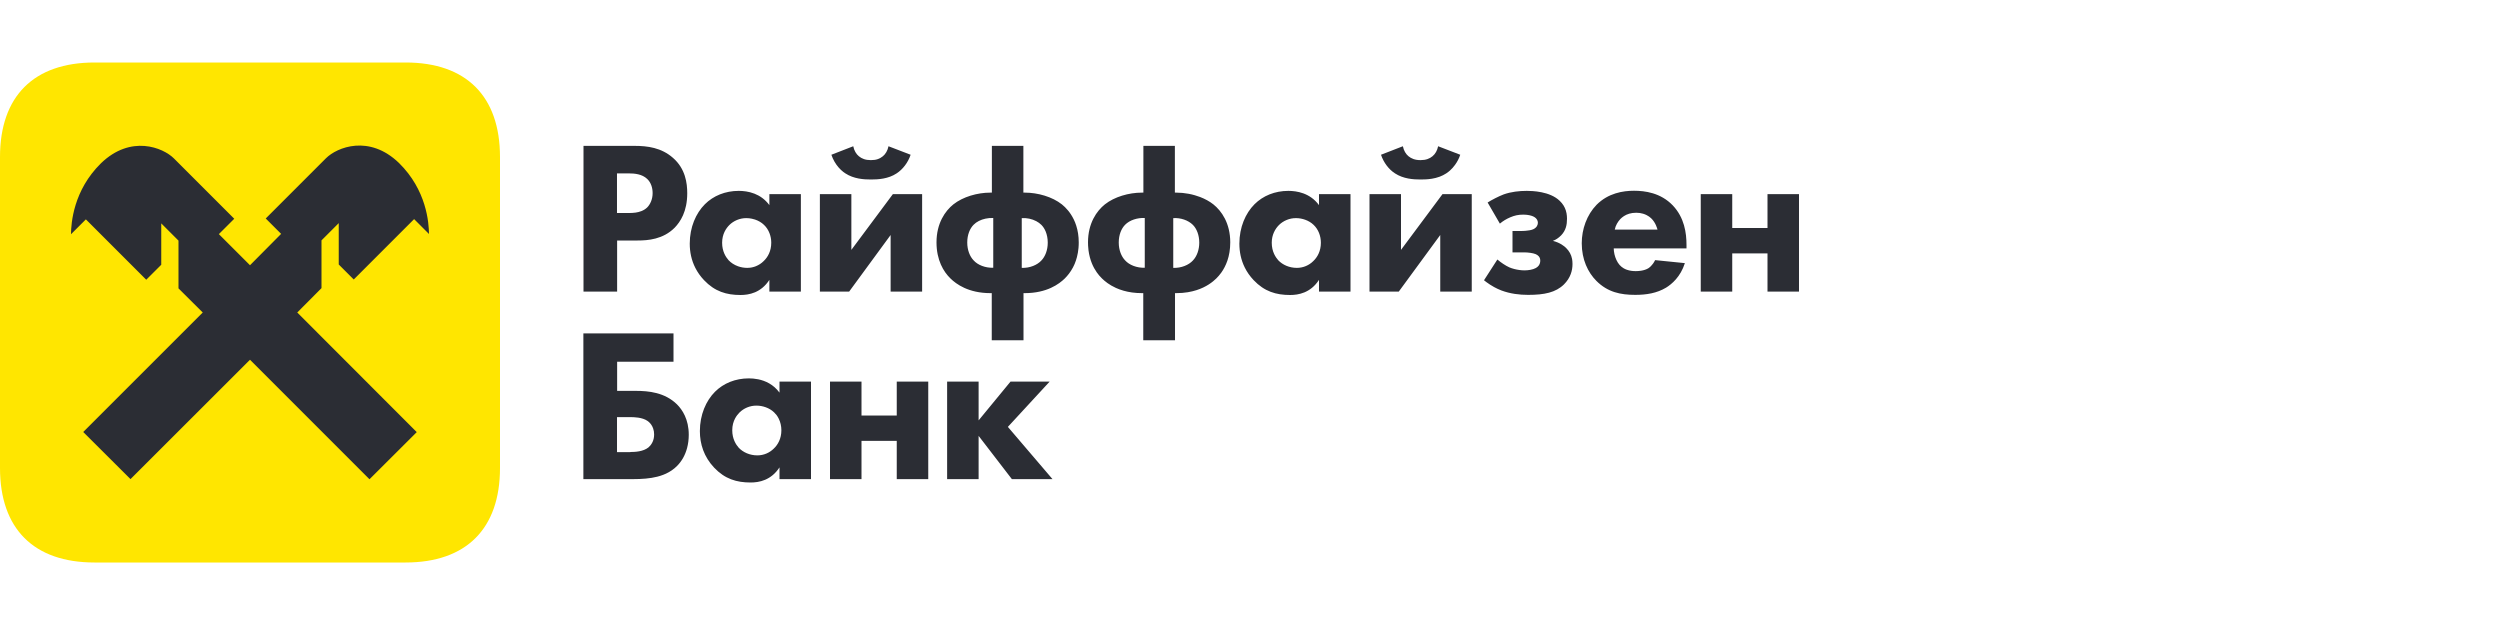
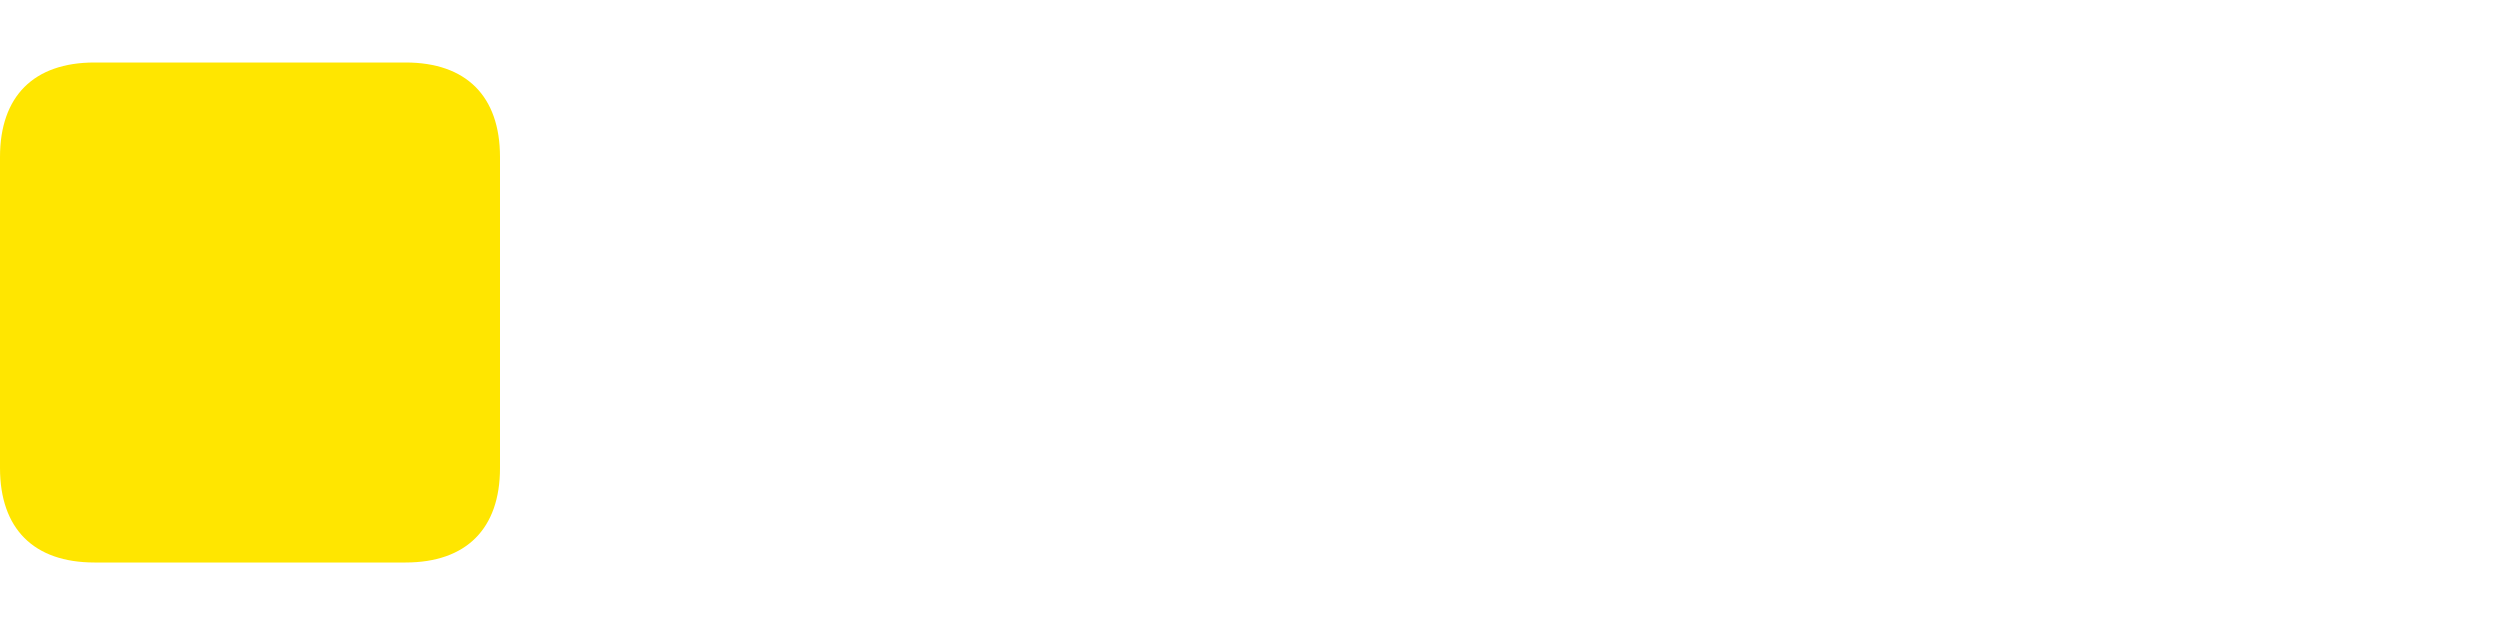
<svg xmlns="http://www.w3.org/2000/svg" width="200" height="50" viewBox="0 0 200 50" fill="none">
  <path d="M40 37.44C40 42.3 37.3 45 32.44 45H7.56C2.7 45 0 42.3 0 37.44V12.56C0 7.7 2.7 5 7.56 5H32.45C37.3 5 40 7.7 40 12.56V37.44Z" fill="#FFE600" />
-   <path fill-rule="evenodd" clip-rule="evenodd" d="M25.72 23.05V19.23L27.099 17.849V21.159L28.3 22.359L33.129 17.529L34.319 18.719C34.309 17.819 34.129 15.209 31.919 13.039C29.539 10.74 26.959 11.779 26.079 12.659L21.259 17.479L22.49 18.71L20 21.219L17.509 18.729L18.74 17.5L13.92 12.68C13.04 11.8 10.46 10.759 8.08 13.059C5.87 15.229 5.69 17.839 5.679 18.739L6.87 17.549L11.699 22.379L12.9 21.18V17.87L14.279 19.249V23.069L16.219 25L6.659 34.56L10.44 38.329L20 28.779L29.559 38.34L33.34 34.569L23.78 25L25.72 23.05ZM46.67 26.67H53.88V28.94H49.371V31.27H50.871C51.88 31.27 53.181 31.39 54.16 32.351C54.581 32.77 55.101 33.54 55.101 34.78C55.101 35.154 55.054 35.513 54.965 35.848C54.815 36.407 54.542 36.898 54.16 37.28C53.9 37.54 53.605 37.739 53.281 37.89C53.134 37.958 52.981 38.017 52.822 38.067C52.744 38.092 52.664 38.114 52.583 38.135C51.995 38.284 51.339 38.33 50.64 38.33H46.67V26.67ZM50.431 36.16C50.801 36.16 51.461 36.13 51.88 35.79C51.961 35.72 52.1 35.583 52.202 35.364C52.276 35.206 52.33 35.007 52.33 34.76C52.33 34.672 52.323 34.589 52.311 34.51C52.297 34.427 52.277 34.35 52.252 34.278C52.213 34.165 52.162 34.066 52.104 33.981C52.05 33.901 51.989 33.833 51.928 33.776C51.902 33.752 51.875 33.729 51.848 33.709L51.81 33.68C51.391 33.38 50.71 33.37 50.431 33.37H49.361V36.17H50.431V36.16ZM64.88 30.53H62.36V31.41C61.874 30.749 61.227 30.461 60.656 30.344C60.381 30.288 60.124 30.27 59.91 30.27C58.83 30.27 57.88 30.66 57.2 31.34C56.48 32.06 55.99 33.18 55.99 34.49C55.99 35.52 56.31 36.54 57.13 37.41C57.99 38.32 58.93 38.6 60.05 38.6C60.38 38.6 60.797 38.559 61.215 38.38C61.619 38.207 62.026 37.906 62.36 37.39V38.33H64.88V30.53ZM58.58 34.42C58.58 34.034 58.677 33.722 58.807 33.475C58.914 33.275 59.043 33.117 59.16 33C59.49 32.67 59.99 32.44 60.53 32.45C60.99 32.45 61.55 32.62 61.929 32.99C61.999 33.056 62.064 33.128 62.123 33.205C62.19 33.294 62.248 33.391 62.298 33.493C62.436 33.769 62.51 34.088 62.51 34.42C62.51 35.09 62.23 35.581 61.9 35.89C61.735 36.054 61.536 36.189 61.314 36.283C61.091 36.377 60.845 36.43 60.59 36.43C59.99 36.43 59.45 36.19 59.099 35.82C58.88 35.57 58.58 35.12 58.58 34.42ZM66.4 30.53H68.92V33.24H71.74V30.53H74.26V38.33H71.74V35.27H68.92V38.33H66.4V30.53ZM78.289 30.53H75.77V38.33H78.289V34.87L80.95 38.33H84.2L80.63 34.151L83.97 30.53H80.84L78.289 33.63V30.53ZM50.779 11.67C51.79 11.67 52.91 11.81 53.839 12.63C54.84 13.5 54.979 14.661 54.979 15.46C54.979 16.93 54.419 17.75 53.979 18.21C53.05 19.151 51.83 19.24 51.009 19.24H49.37V23.33H46.68V11.67H50.779ZM49.359 17.04H50.32C50.462 17.04 50.645 17.037 50.84 17.009C51.153 16.965 51.5 16.858 51.77 16.6C52.01 16.36 52.21 15.95 52.21 15.45C52.21 15.226 52.174 15.019 52.109 14.838C52.033 14.624 51.916 14.445 51.77 14.31C51.369 13.931 50.789 13.87 50.269 13.87H49.359V17.04ZM64.07 15.53H61.55V16.41C61.205 15.94 60.778 15.659 60.356 15.493C59.897 15.313 59.443 15.27 59.099 15.27C58.02 15.27 57.07 15.66 56.39 16.34C55.67 17.06 55.18 18.18 55.18 19.49C55.18 20.156 55.313 20.818 55.63 21.438C55.803 21.777 56.03 22.103 56.32 22.41C57.18 23.32 58.12 23.6 59.24 23.6C59.569 23.6 59.983 23.559 60.399 23.383C60.805 23.21 61.214 22.909 61.55 22.39V23.33H64.07V15.53ZM57.77 19.42C57.77 18.72 58.09 18.26 58.35 18C58.68 17.67 59.19 17.44 59.72 17.45C59.856 17.45 60 17.466 60.146 17.496C60.231 17.513 60.317 17.536 60.402 17.564C60.664 17.653 60.917 17.793 61.119 17.99C61.313 18.173 61.463 18.402 61.561 18.66C61.604 18.77 61.636 18.885 61.66 19.004C61.67 19.055 61.679 19.107 61.685 19.161C61.69 19.203 61.693 19.246 61.695 19.289C61.698 19.332 61.7 19.376 61.7 19.42C61.7 20.09 61.42 20.581 61.09 20.89C60.917 21.063 60.706 21.202 60.471 21.297C60.379 21.334 60.284 21.364 60.185 21.385L60.076 21.407L59.974 21.419C59.91 21.427 59.846 21.43 59.78 21.43C59.518 21.43 59.267 21.383 59.038 21.301C58.744 21.195 58.487 21.029 58.289 20.82C58.069 20.57 57.77 20.12 57.77 19.42ZM68.109 15.53V19.99L71.43 15.53H73.77V23.33H71.25V18.8L67.93 23.33H65.59V15.53H68.109ZM72.85 12.38C72.64 13.01 72.22 13.55 71.73 13.87C71.07 14.31 70.26 14.36 69.68 14.36C69.1 14.36 68.3 14.31 67.63 13.87C67.573 13.833 67.516 13.794 67.461 13.751C67.398 13.702 67.337 13.65 67.277 13.593C67.213 13.533 67.151 13.469 67.092 13.401C66.842 13.113 66.638 12.762 66.51 12.38L68.26 11.7C68.329 12.049 68.5 12.33 68.71 12.5C68.94 12.69 69.23 12.81 69.67 12.81C69.778 12.81 69.877 12.803 69.968 12.79L70.02 12.781L70.072 12.771L70.141 12.754L70.21 12.733C70.374 12.678 70.51 12.598 70.63 12.5C70.84 12.33 71.01 12.049 71.08 11.7L72.85 12.38ZM79.34 23.451V27.22H81.88V23.451H81.98C83.75 23.451 84.73 22.72 85.18 22.28C85.411 22.052 85.641 21.763 85.833 21.402C85.865 21.34 85.897 21.276 85.927 21.211L85.981 21.089C86.047 20.928 86.106 20.755 86.154 20.569C86.214 20.342 86.257 20.096 86.281 19.83C86.287 19.755 86.292 19.679 86.295 19.601C86.298 19.531 86.299 19.461 86.299 19.39C86.299 18.884 86.223 18.439 86.099 18.051C85.989 17.705 85.84 17.405 85.67 17.147C85.63 17.085 85.588 17.026 85.545 16.968L85.508 16.92L85.444 16.841C85.285 16.646 85.116 16.483 84.95 16.35C84.18 15.74 83.02 15.41 81.99 15.41H81.87V11.67H79.35V15.41H79.23C78.19 15.41 77.039 15.74 76.269 16.35C75.62 16.871 74.92 17.85 74.92 19.39C74.92 20.81 75.48 21.74 76.04 22.28C76.49 22.72 77.47 23.451 79.239 23.451H79.34ZM78.829 17.494C79.035 17.448 79.249 17.43 79.46 17.44V21.42C78.82 21.44 78.219 21.2 77.889 20.83C77.589 20.52 77.38 20.01 77.38 19.4C77.38 18.78 77.589 18.28 77.889 17.98C78.121 17.742 78.46 17.575 78.829 17.494ZM83.31 20.841C82.98 21.2 82.39 21.45 81.74 21.431V17.45C82.145 17.423 82.561 17.513 82.901 17.693C83.055 17.775 83.195 17.875 83.31 17.99C83.447 18.127 83.565 18.307 83.653 18.519C83.758 18.775 83.82 19.078 83.82 19.41C83.82 20.02 83.61 20.53 83.31 20.841ZM91.461 27.22V23.451H91.36C90.79 23.451 90.303 23.375 89.888 23.257C89.661 23.194 89.456 23.116 89.272 23.033C88.746 22.795 88.386 22.501 88.161 22.28C88.084 22.206 88.007 22.125 87.932 22.035C87.866 21.958 87.801 21.875 87.74 21.786C87.594 21.579 87.46 21.339 87.349 21.066C87.225 20.76 87.13 20.413 87.079 20.02C87.064 19.902 87.053 19.779 87.047 19.652C87.043 19.567 87.04 19.48 87.04 19.39C87.04 17.85 87.74 16.871 88.39 16.35C89.16 15.74 90.31 15.41 91.351 15.41H91.471V11.67H93.99V15.41H94.111C94.43 15.41 94.763 15.442 95.091 15.503C95.258 15.534 95.424 15.573 95.587 15.621C95.731 15.662 95.872 15.709 96.009 15.761C96.402 15.912 96.766 16.11 97.07 16.35C97.721 16.871 98.42 17.85 98.42 19.39C98.42 19.956 98.332 20.441 98.19 20.856C98.062 21.228 97.892 21.544 97.704 21.808C97.574 21.989 97.437 22.145 97.3 22.28C97.013 22.561 96.507 22.962 95.715 23.214C95.505 23.281 95.273 23.337 95.022 23.379C94.742 23.425 94.436 23.451 94.1 23.451H94.001V27.22H91.461ZM91.581 17.44C90.991 17.41 90.37 17.61 90.01 17.98C89.71 18.28 89.5 18.78 89.5 19.4C89.5 20.01 89.71 20.52 90.01 20.83C90.34 21.2 90.941 21.44 91.581 21.42V17.44ZM93.86 21.431C94.511 21.45 95.101 21.2 95.431 20.841C95.59 20.676 95.724 20.455 95.814 20.193C95.894 19.961 95.941 19.696 95.941 19.41C95.941 18.8 95.731 18.29 95.431 17.99C95.061 17.62 94.45 17.41 93.86 17.45V21.431ZM108.04 15.53H105.52V16.41C104.799 15.43 103.729 15.27 103.069 15.27C101.99 15.27 101.04 15.66 100.36 16.34C99.64 17.06 99.15 18.18 99.15 19.49C99.15 20.146 99.279 20.797 99.585 21.409C99.759 21.759 99.992 22.094 100.29 22.41C101.15 23.32 102.09 23.6 103.21 23.6C103.86 23.6 104.84 23.44 105.52 22.39V23.33H108.04V15.53ZM101.74 19.42C101.74 19.095 101.809 18.823 101.909 18.598C102.024 18.336 102.18 18.14 102.32 18C102.65 17.67 103.16 17.44 103.69 17.45C104.15 17.45 104.71 17.62 105.089 17.99C105.459 18.34 105.67 18.86 105.67 19.42C105.67 20.09 105.39 20.581 105.06 20.89C104.73 21.22 104.26 21.43 103.75 21.43C103.15 21.43 102.61 21.19 102.259 20.82C102.154 20.7 102.029 20.532 101.928 20.313C101.82 20.078 101.74 19.782 101.74 19.42ZM112.08 15.53V19.99L115.4 15.53H117.74V23.33H115.22V18.8L111.9 23.33H109.56V15.53H112.08ZM116.82 12.38C116.723 12.672 116.58 12.945 116.406 13.185C116.285 13.354 116.148 13.506 116 13.639C115.905 13.725 115.804 13.802 115.7 13.87C115.532 13.981 115.356 14.067 115.175 14.135C114.967 14.212 114.755 14.264 114.548 14.298C114.225 14.35 113.913 14.36 113.65 14.36C113.07 14.36 112.27 14.31 111.6 13.87C111.11 13.559 110.69 13.01 110.48 12.38L112.23 11.7C112.299 12.049 112.47 12.33 112.68 12.5C112.795 12.594 112.924 12.671 113.081 12.725C113.237 12.779 113.42 12.81 113.64 12.81C114.08 12.81 114.37 12.69 114.6 12.5C114.707 12.413 114.804 12.298 114.883 12.159C114.958 12.026 115.016 11.872 115.05 11.7L116.82 12.38ZM120.3 15.55C119.88 15.71 119.34 15.99 119.01 16.2L119.99 17.89C120.24 17.68 120.501 17.52 120.831 17.38C121.161 17.24 121.46 17.17 121.861 17.17C122.28 17.17 122.53 17.26 122.65 17.311C122.831 17.392 122.931 17.504 122.982 17.611C123.018 17.688 123.03 17.762 123.03 17.82C123.03 17.971 122.96 18.2 122.66 18.34C122.579 18.378 122.471 18.405 122.355 18.426C122.129 18.467 121.872 18.48 121.72 18.48H121V20.19H121.94C122.22 20.19 122.64 20.24 122.85 20.33C122.949 20.373 123.031 20.427 123.093 20.496C123.174 20.587 123.221 20.702 123.221 20.85C123.221 20.964 123.198 21.113 123.094 21.25C123.042 21.317 122.97 21.383 122.87 21.44C122.62 21.58 122.24 21.63 121.96 21.63C121.695 21.63 121.405 21.588 121.144 21.521C121.001 21.484 120.868 21.44 120.75 21.39C120.44 21.25 120.07 21 119.79 20.76L118.72 22.421C118.819 22.5 118.981 22.627 119.197 22.767C119.298 22.832 119.409 22.9 119.53 22.966C119.707 23.063 119.905 23.158 120.12 23.24C120.82 23.5 121.55 23.59 122.25 23.59C123.551 23.59 124.46 23.4 125.12 22.75C125.379 22.49 125.551 22.213 125.657 21.932C125.759 21.661 125.8 21.385 125.8 21.12C125.8 21.051 125.798 20.983 125.791 20.918C125.787 20.875 125.783 20.833 125.777 20.792L125.763 20.706C125.699 20.381 125.55 20.093 125.281 19.83C125.171 19.72 124.81 19.41 124.23 19.27C124.29 19.248 124.348 19.221 124.406 19.192C124.454 19.167 124.5 19.139 124.547 19.11L124.606 19.069C124.647 19.041 124.687 19.01 124.727 18.978C124.784 18.932 124.839 18.881 124.89 18.83C125.27 18.43 125.36 17.99 125.36 17.5C125.36 17.351 125.348 17.204 125.322 17.061C125.307 16.983 125.288 16.905 125.263 16.829C125.177 16.559 125.025 16.304 124.78 16.07C123.99 15.3 122.561 15.27 122.14 15.27C121.54 15.27 120.89 15.34 120.3 15.55ZM134.92 19.87H129.099C129.099 20.015 129.119 20.177 129.157 20.342C129.229 20.652 129.368 20.971 129.57 21.199C129.67 21.31 129.781 21.398 129.897 21.465C129.978 21.512 130.063 21.55 130.147 21.58C130.397 21.669 130.651 21.69 130.859 21.69C130.999 21.69 131.14 21.679 131.276 21.659C131.499 21.624 131.707 21.559 131.87 21.459C131.9 21.44 132.2 21.25 132.409 20.81L134.79 21.05C134.44 22.15 133.74 22.73 133.289 23.01C132.54 23.46 131.7 23.589 130.82 23.589C129.649 23.589 128.619 23.38 127.71 22.47C127.03 21.789 126.54 20.759 126.54 19.46C126.54 18.34 126.94 17.19 127.73 16.38C128.198 15.912 128.726 15.632 129.245 15.47C129.769 15.305 130.283 15.26 130.72 15.26C131.59 15.26 132.849 15.42 133.82 16.43C134.75 17.41 134.92 18.629 134.92 19.6V19.87ZM132.6 18.369C132.58 18.299 132.46 17.81 132.09 17.46C131.987 17.364 131.868 17.28 131.733 17.211C131.646 17.166 131.552 17.128 131.451 17.098C131.285 17.047 131.101 17.02 130.899 17.02C130.683 17.02 130.496 17.048 130.335 17.096C130.011 17.191 129.786 17.363 129.62 17.529C129.429 17.74 129.25 18.02 129.18 18.369H132.6ZM138.579 15.53H136.06V23.33H138.579V20.27H141.4V23.33H143.92V15.53H141.4V18.24H138.579V15.53Z" fill="#2B2D34" />
</svg>